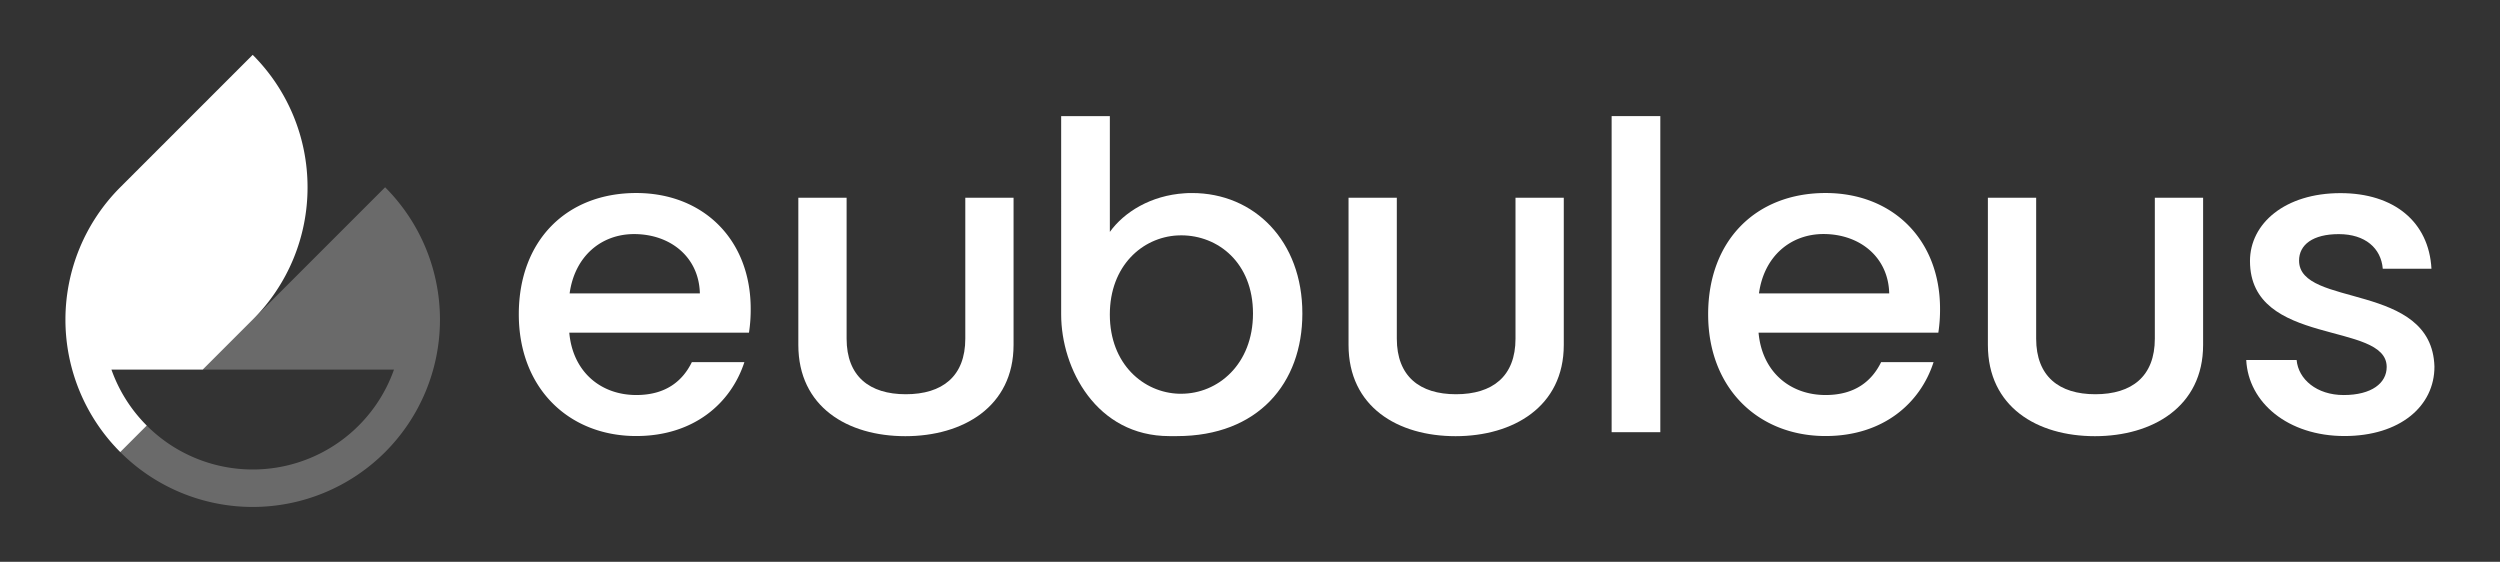
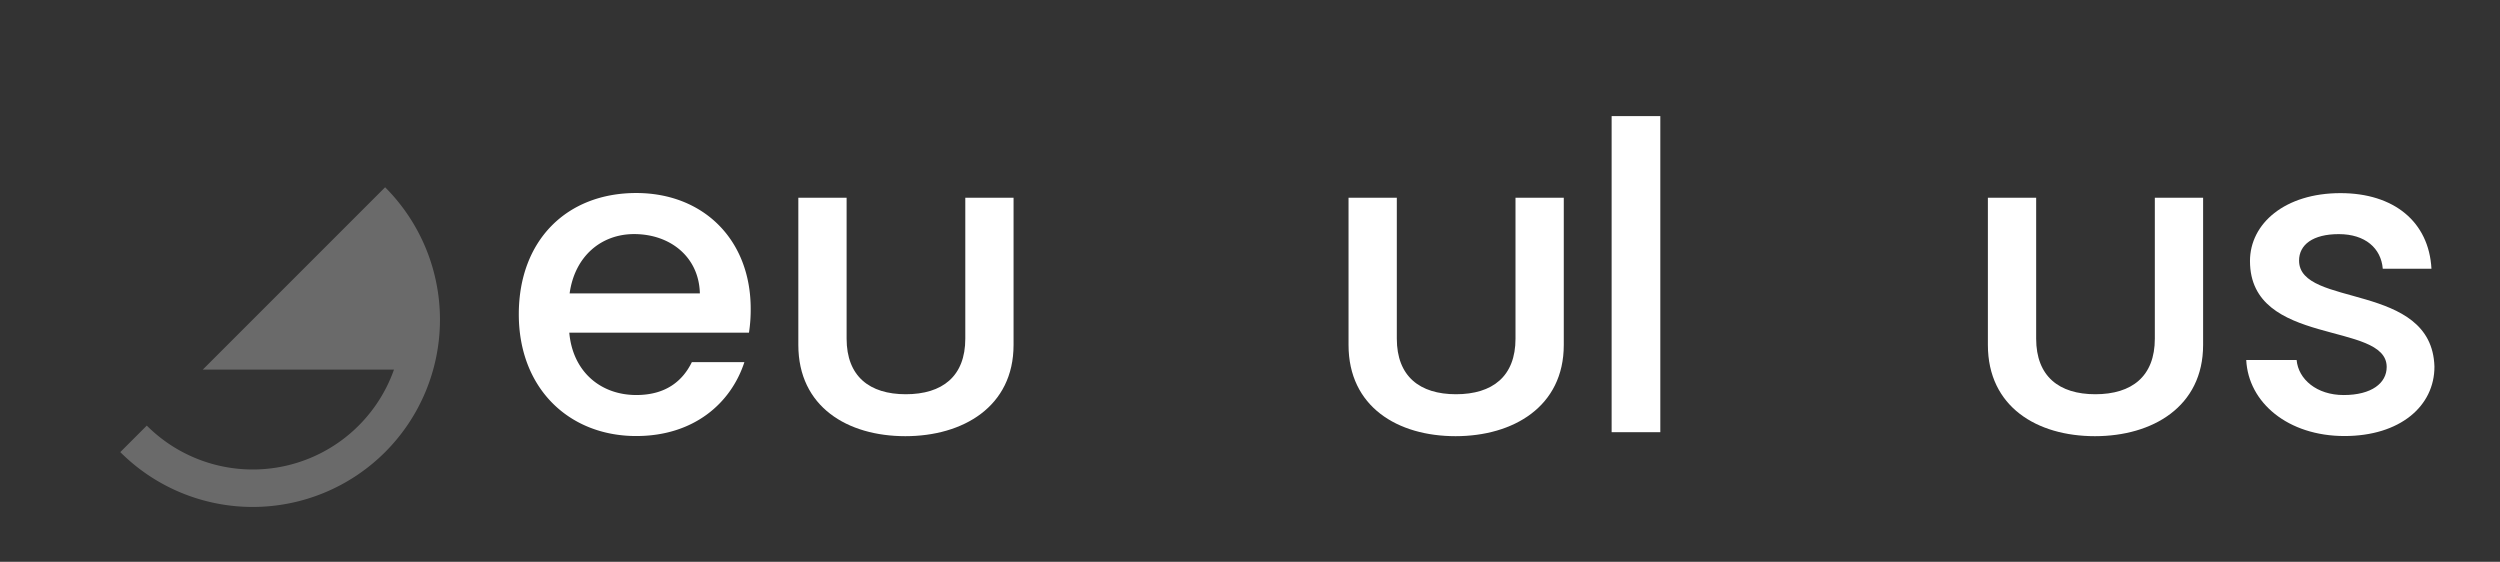
<svg xmlns="http://www.w3.org/2000/svg" id="Layer_1" data-name="Layer 1" viewBox="0 0 1335 300">
  <rect x="0" y="0" width="1335" height="300" fill="#333333" stroke="none" />
  <defs>
    <style>.cls-1{fill:#fff;}.cls-2{opacity:0.27;}</style>
  </defs>
-   <path class="cls-1" d="M636.57,103.08c-1.43,0-2.75,0-4,.13-18,1.15-32.25,10-39.91,20.62V62h-26V167.88c0,29.06,18.87,65,57.8,65h4c43.34,0,67-28.21,67-65.42C695.53,128.62,669.76,103.08,636.57,103.08Zm-5.8,107.18h-1.12c-18.91-.52-37-15.74-37-42.29,0-26.08,17.41-41.21,36-42.24.78,0,1.46-.06,2.14-.06,19.61,0,38.31,14.59,38.31,41.73S650.38,210.26,630.77,210.26Z" />
  <path class="cls-1" d="M339.75,232.84c-36,0-62.71-25.54-62.71-65s25.54-64.77,62.71-64.77c35.8,0,61.12,24.86,61.12,61.8a79.52,79.52,0,0,1-.92,12.77H304c1.82,20.75,16.64,33.3,35.8,33.3,16,0,24.86-7.76,29.65-17.56h28.05C390.38,215.28,370.54,232.84,339.75,232.84Zm-35.57-76.17h69.55C373.27,137.29,358,125,338.61,125,321.05,125,306.91,136.83,304.18,156.67Z" />
  <path class="cls-1" d="M860.61,62h26V230.79h-26Z" />
-   <path class="cls-1" d="M974.86,232.84c-36,0-62.71-25.54-62.71-65s25.54-64.77,62.71-64.77c35.81,0,61.12,24.86,61.12,61.8a80.67,80.67,0,0,1-.91,12.77h-96c1.83,20.75,16.65,33.3,35.8,33.3,16,0,24.86-7.76,29.65-17.56h28C1025.49,215.28,1005.65,232.84,974.86,232.84Zm-35.57-76.17h69.55c-.45-19.38-15.73-31.7-35.12-31.7C956.16,125,942,136.83,939.29,156.67Z" />
  <path class="cls-1" d="M1251.94,232.84c-30.1,0-51.31-17.79-52.45-40.59h26.91c.91,10.26,10.72,18.7,25.09,18.7,15,0,23-6.39,23-15,0-24.63-73-10.49-73-56.56,0-20.07,18.7-36.26,48.34-36.26,28.51,0,47.21,15.28,48.57,40.37h-26c-.91-10.95-9.35-18.48-23.49-18.48-13.91,0-21.21,5.71-21.21,14.14,0,25.32,70.92,11.18,72.29,56.56C1300.06,216.88,1281.59,232.84,1251.94,232.84Z" />
  <path class="cls-1" d="M426.31,105.59h25.78v75.25c0,20.16,12.27,29.68,31.59,29.68,19.51,0,31.79-9.52,31.79-29.68V105.59h25.77v78.6c0,33.05-27.09,48.73-57.78,48.73-30.9,0-57.15-15.68-57.15-48.73Z" />
  <path class="cls-1" d="M720.12,105.59H745.9v75.25c0,20.16,12.27,29.68,31.59,29.68,19.51,0,31.79-9.52,31.79-29.68V105.59h25.78v78.6c0,33.05-27.1,48.73-57.79,48.73-30.9,0-57.15-15.68-57.15-48.73Z" />
  <path class="cls-1" d="M1061.53,105.59h25.78v75.25c0,20.16,12.27,29.68,31.58,29.68,19.52,0,31.79-9.52,31.79-29.68V105.59h25.78v78.6c0,33.05-27.09,48.73-57.78,48.73-30.91,0-57.15-15.68-57.15-48.73Z" />
  <g class="cls-2">
    <path class="cls-1" d="M205.65,241.42a100,100,0,0,1-141.42,0l14.15-14.15a80,80,0,0,0,132-29.89H108.27l26.67-26.67L205.65,100A100,100,0,0,1,205.65,241.42Z" />
  </g>
-   <path class="cls-1" d="M164.23,100a99.68,99.68,0,0,1-29.29,70.71l-26.67,26.67H59.51a80,80,0,0,0,18.87,29.89L64.23,241.42a100,100,0,0,1,0-141.42l70.71-70.71A99.87,99.87,0,0,1,164.23,100Z" />
</svg>